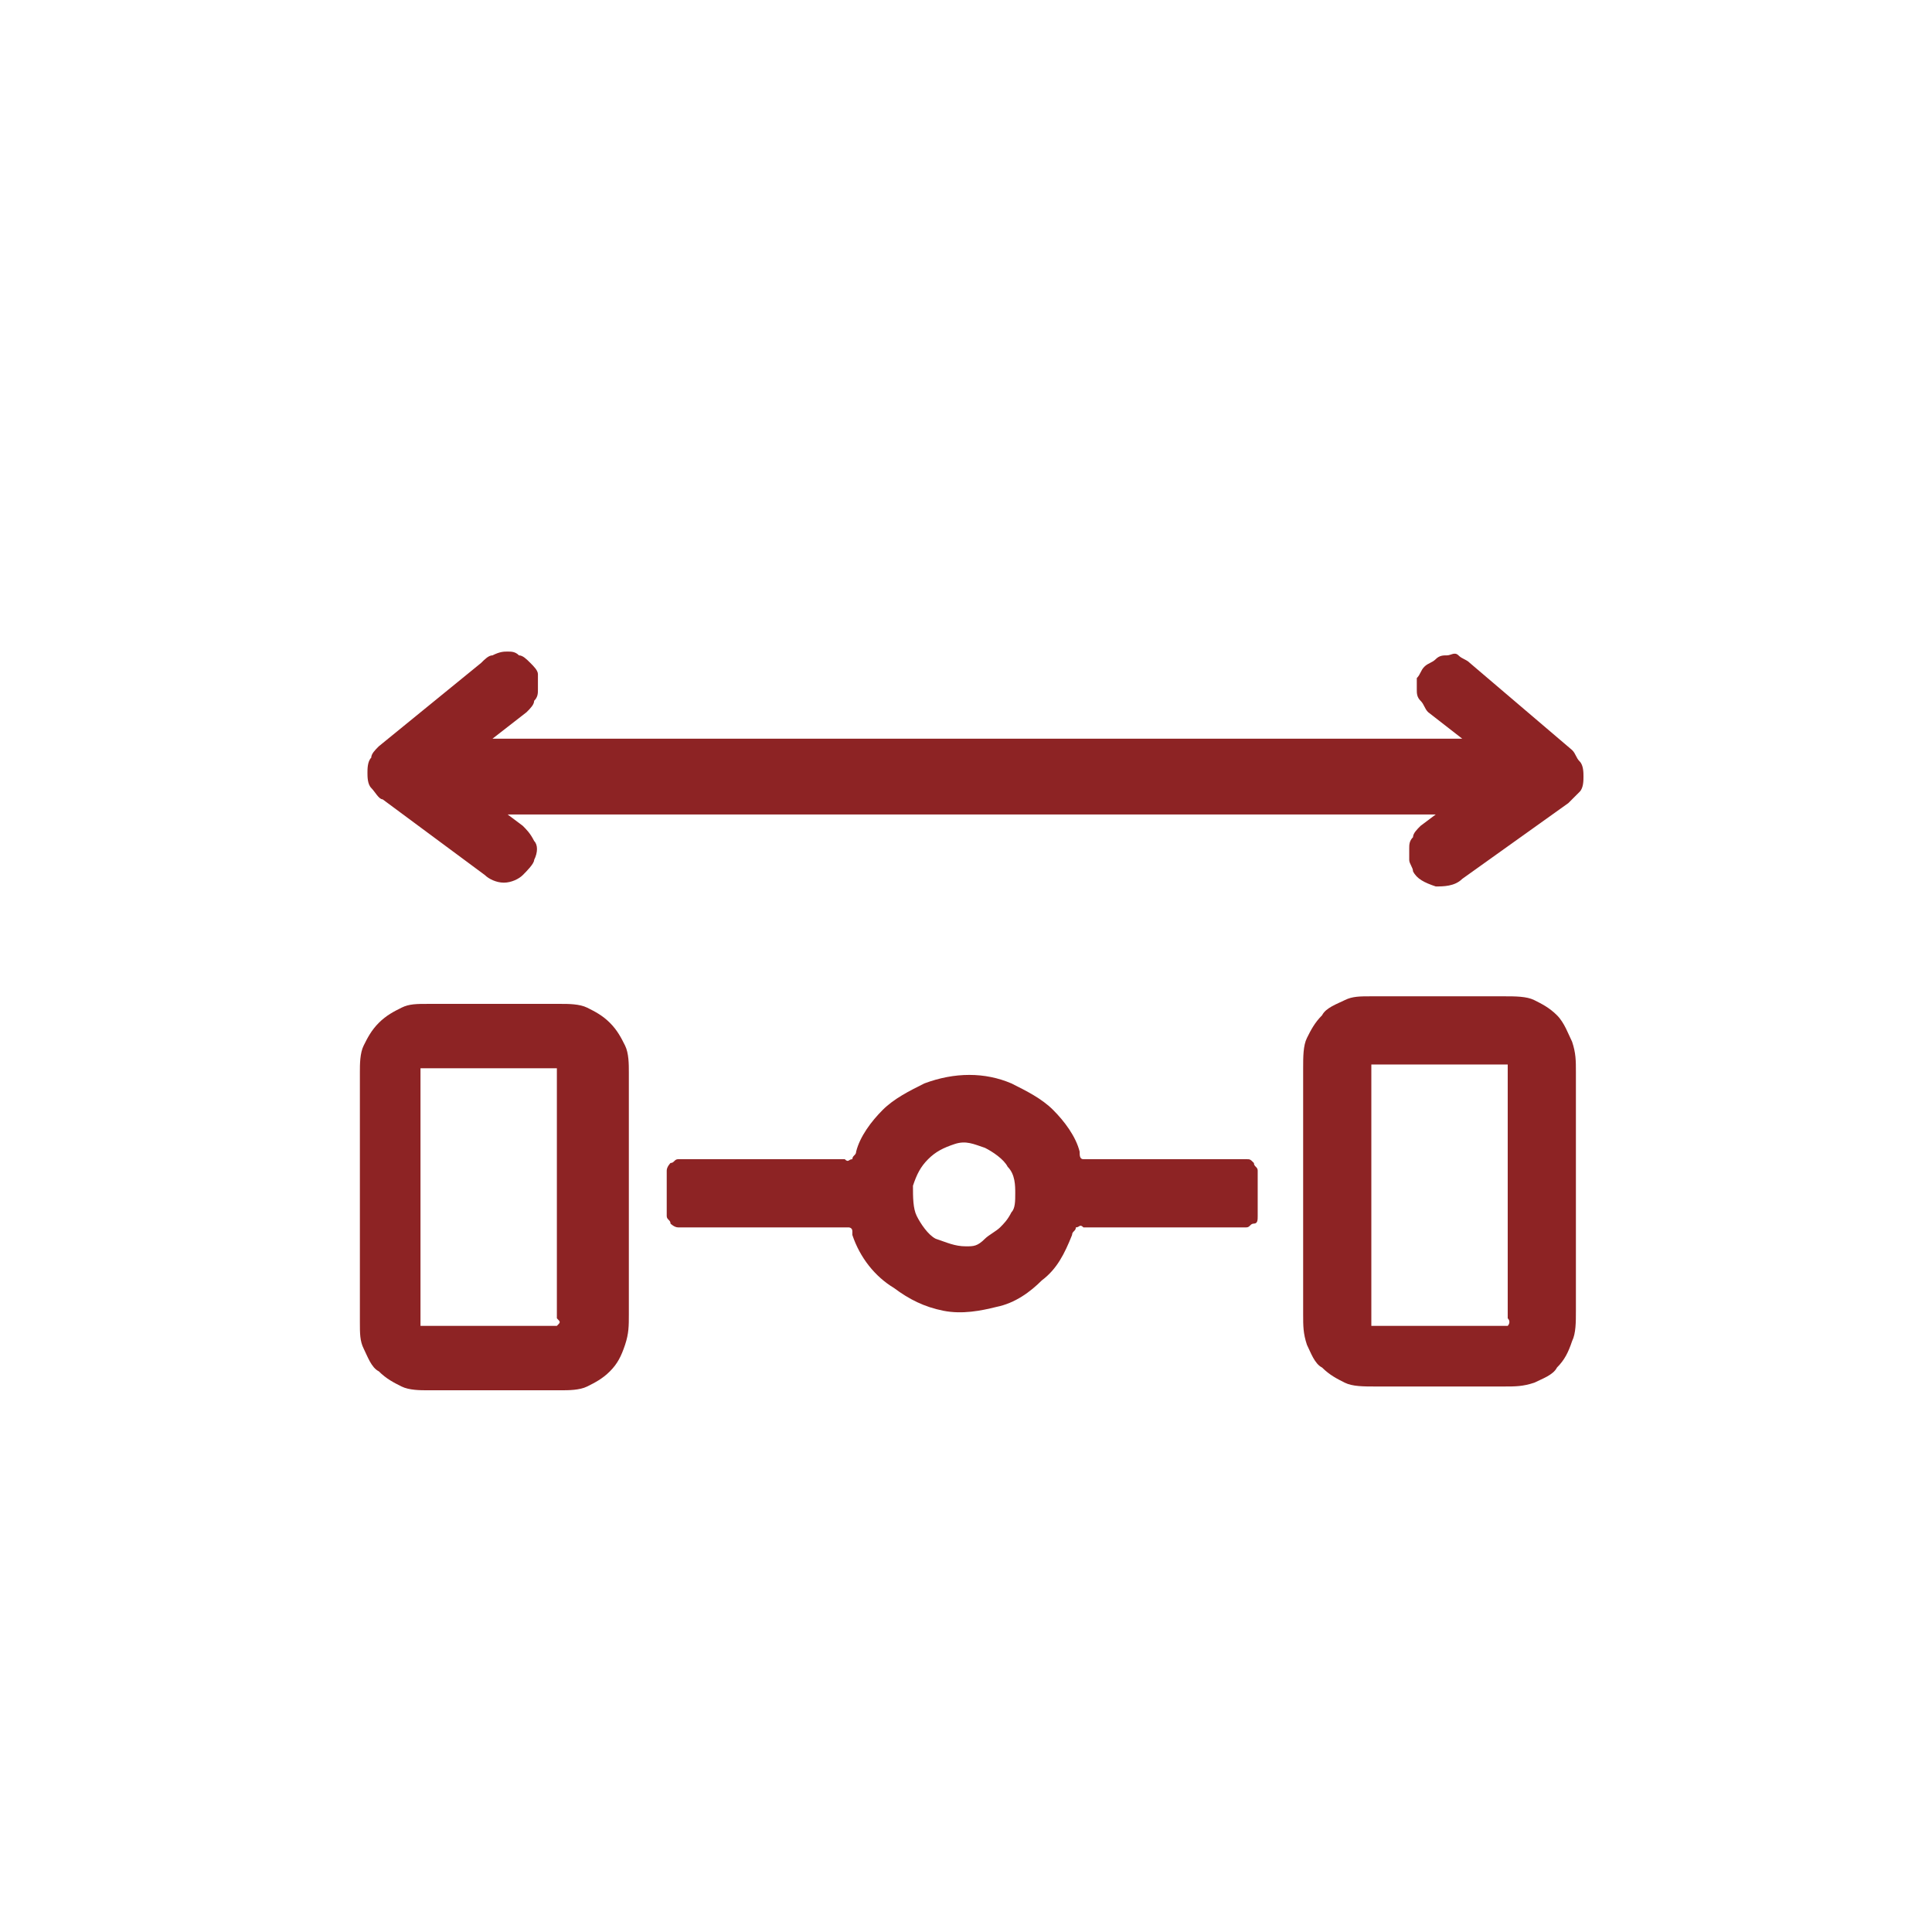
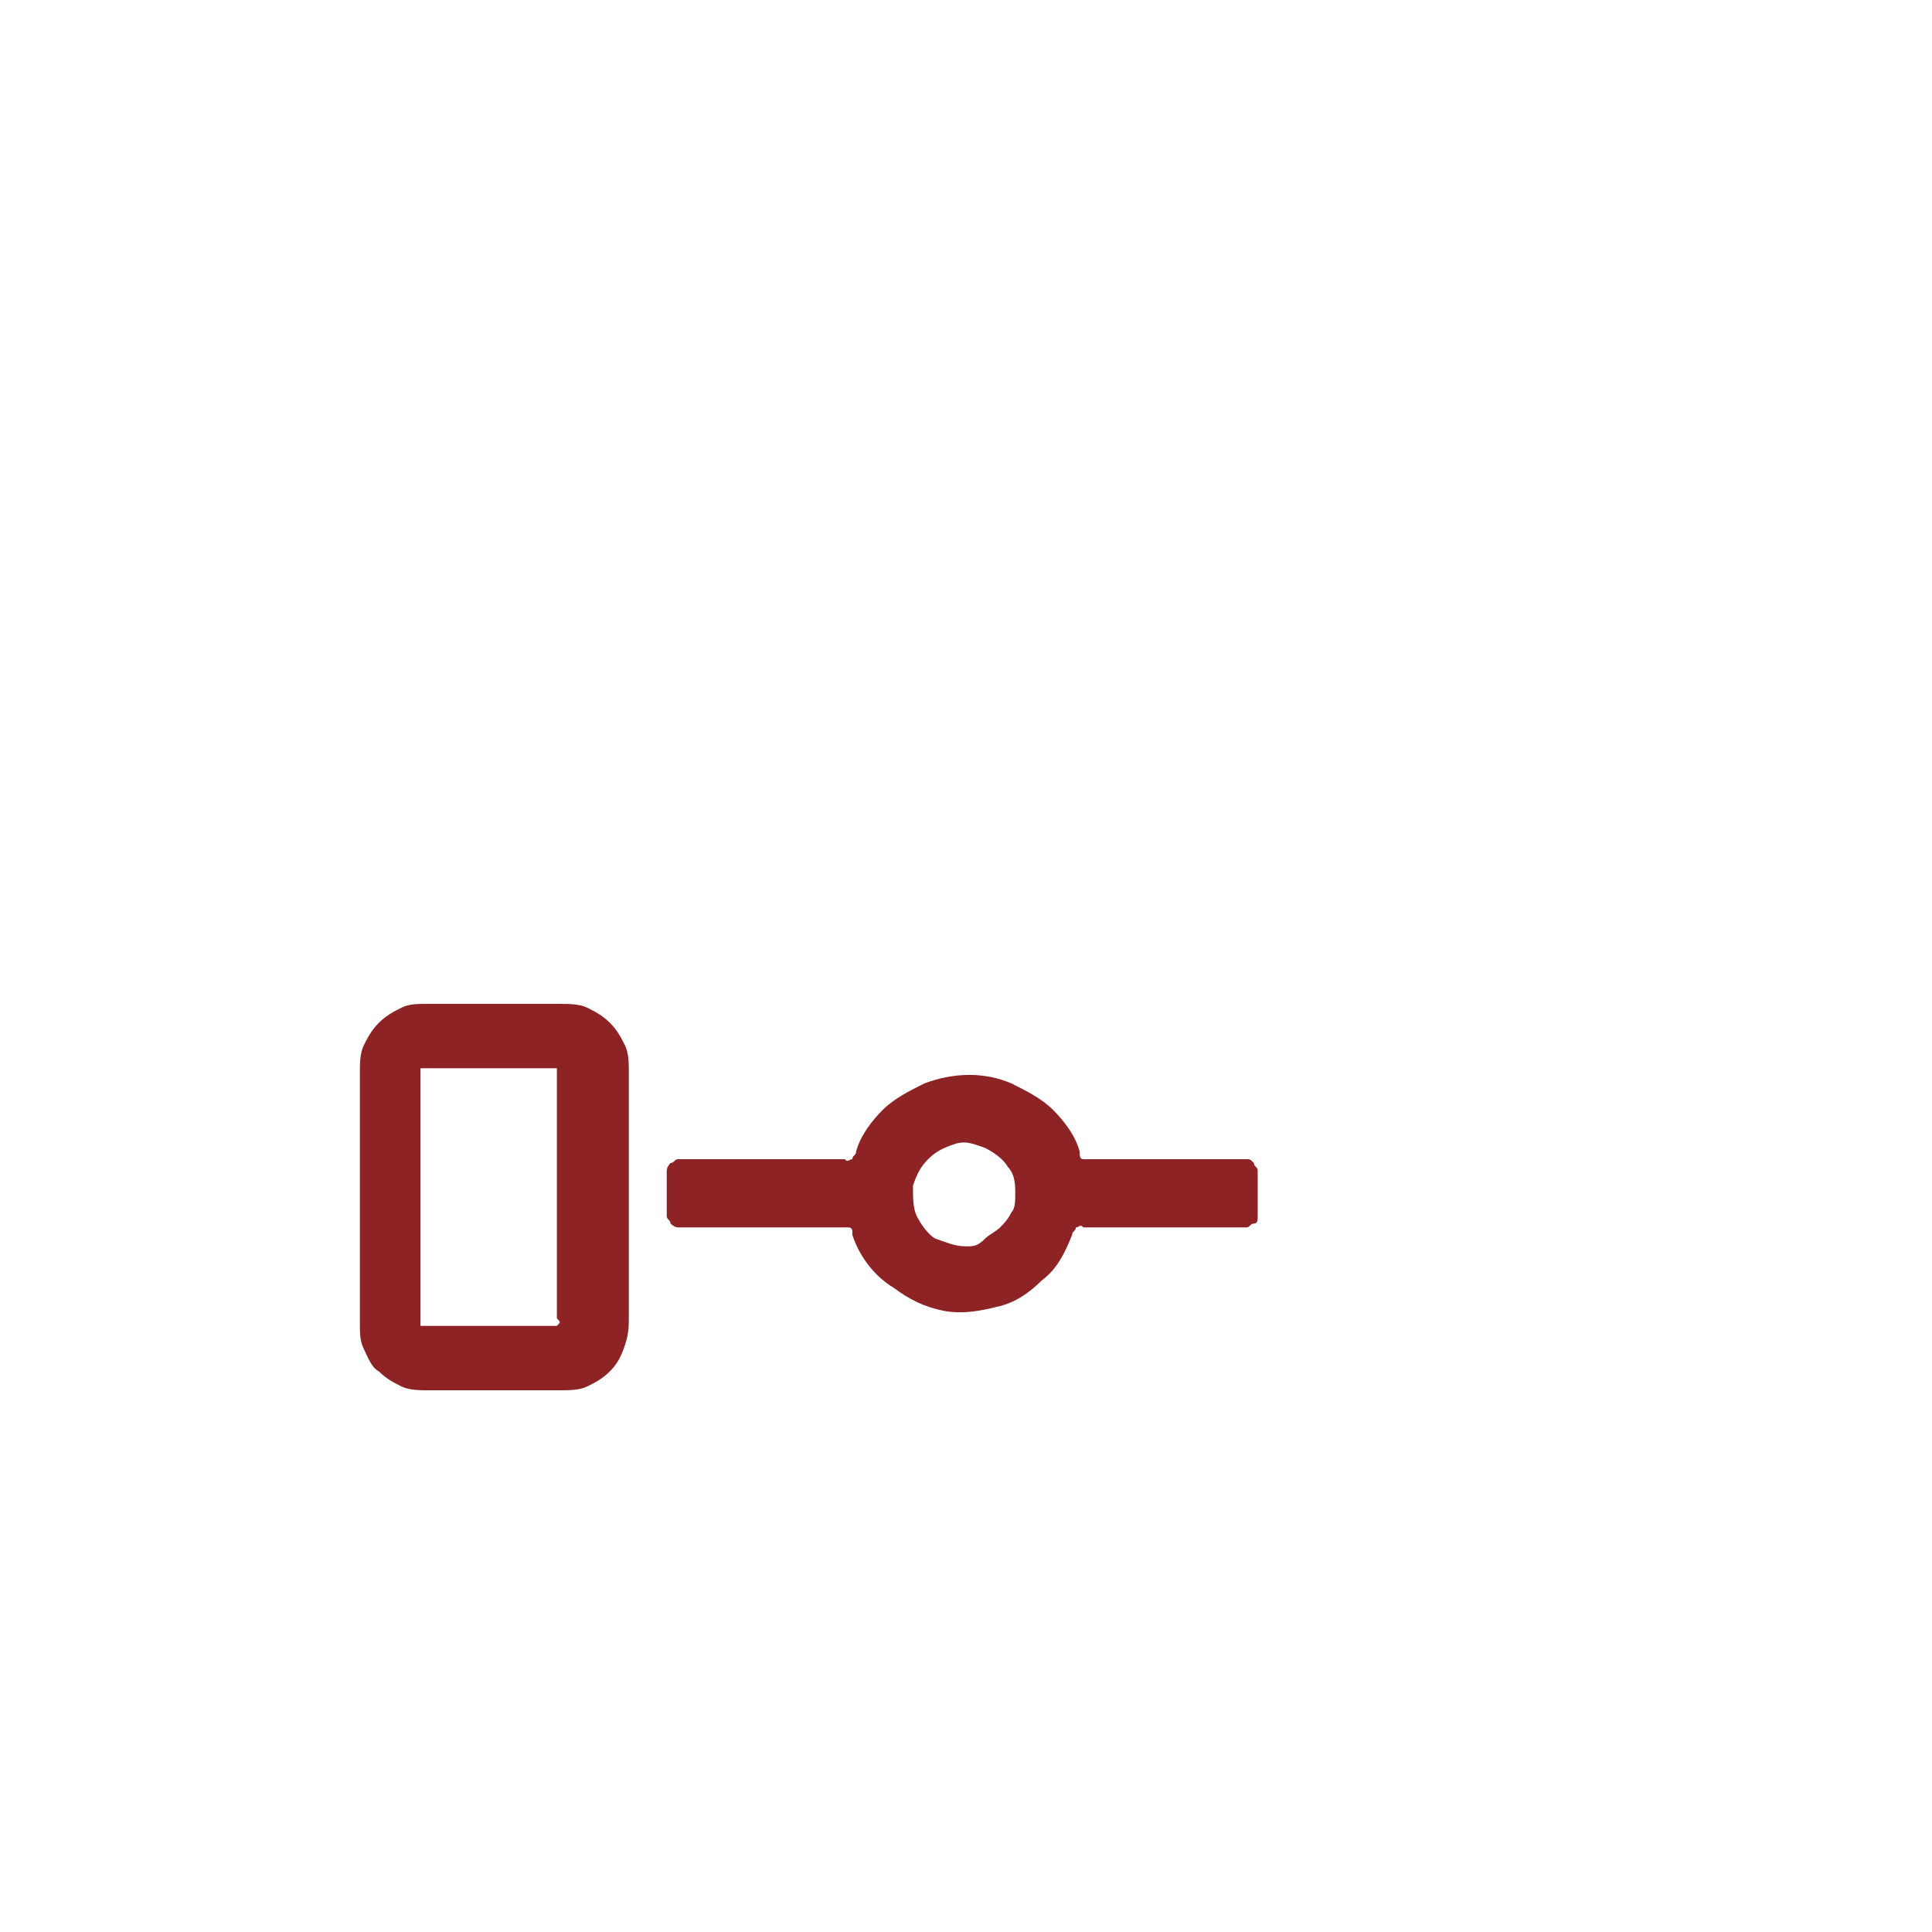
<svg xmlns="http://www.w3.org/2000/svg" version="1.1" id="Слой_1" x="0px" y="0px" width="51px" height="51px" viewBox="0 0 51 51" style="enable-background:new 0 0 51 51;" xml:space="preserve">
  <style type="text/css">
	.st0{fill:#8D2324;}
</style>
-   <path class="st0" d="M41.6,28.3c0-0.3,0-0.5-0.1-0.8c-0.1-0.2-0.2-0.5-0.4-0.7c-0.2-0.2-0.4-0.3-0.6-0.4c-0.2-0.1-0.5-0.1-0.8-0.1  c-1.1,0-2.3,0-3.5,0c-0.3,0-0.5,0-0.7,0.1c-0.2,0.1-0.5,0.2-0.6,0.4c-0.2,0.2-0.3,0.4-0.4,0.6c-0.1,0.2-0.1,0.5-0.1,0.8  c0,2.2,0,4.4,0,6.5c0,0.3,0,0.5,0.1,0.8c0.1,0.2,0.2,0.5,0.4,0.6c0.2,0.2,0.4,0.3,0.6,0.4c0.2,0.1,0.5,0.1,0.8,0.1h3.4  c0.3,0,0.5,0,0.8-0.1c0.2-0.1,0.5-0.2,0.6-0.4c0.2-0.2,0.3-0.4,0.4-0.7c0.1-0.2,0.1-0.5,0.1-0.8L41.6,28.3z M39.8,35  c0,0-0.1,0-0.1,0h-3.5c0-0.1,0-0.1,0-0.2c0-2.2,0-4.4,0-6.5c0-0.1,0-0.2,0-0.2h0.1c1.1,0,2.3,0,3.4,0c0.1,0,0.1,0,0.1,0  c0,0.1,0,0.1,0,0.2v6.5C39.9,34.9,39.8,35,39.8,35L39.8,35z" />
  <path class="st0" d="M16.6,32.5v-1.9c0-0.8,0-1.6,0-2.3c0-0.2,0-0.5-0.1-0.7c-0.1-0.2-0.2-0.4-0.4-0.6c-0.2-0.2-0.4-0.3-0.6-0.4  c-0.2-0.1-0.5-0.1-0.7-0.1c-1.2,0-2.3,0-3.5,0c-0.3,0-0.5,0-0.7,0.1c-0.2,0.1-0.4,0.2-0.6,0.4c-0.2,0.2-0.3,0.4-0.4,0.6  c-0.1,0.2-0.1,0.5-0.1,0.7c0,2.2,0,4.4,0,6.6c0,0.3,0,0.5,0.1,0.7c0.1,0.2,0.2,0.5,0.4,0.6c0.2,0.2,0.4,0.3,0.6,0.4  c0.2,0.1,0.5,0.1,0.7,0.1h1.1c0.8,0,1.5,0,2.3,0h0.1c0.2,0,0.5,0,0.7-0.1c0.2-0.1,0.4-0.2,0.6-0.4c0.2-0.2,0.3-0.4,0.4-0.7  c0.1-0.3,0.1-0.5,0.1-0.8C16.6,34,16.6,33.3,16.6,32.5z M14.7,35C14.7,35,14.7,35,14.7,35c-0.6,0-1,0-1.5,0h-2c0,0-0.1,0-0.1,0  c0,0,0-0.1,0-0.1c0-2.2,0-4.4,0-6.6c0,0,0-0.1,0-0.1c0,0,0.1,0,0.1,0c1.2,0,2.3,0,3.5,0h0c0,0,0,0.1,0,0.1c0,0.8,0,1.5,0,2.3v1.9  c0,0.8,0,1.5,0,2.3C14.8,34.9,14.8,34.9,14.7,35z" />
  <path class="st0" d="M32.9,30.6c-0.4,0-3.7,0-4.1,0c-0.1,0-0.2,0-0.2,0c-0.1,0-0.1-0.1-0.1-0.2c-0.1-0.4-0.4-0.8-0.7-1.1  c-0.3-0.3-0.7-0.5-1.1-0.7c-0.7-0.3-1.5-0.3-2.3,0h0c-0.4,0.2-0.8,0.4-1.1,0.7c-0.3,0.3-0.6,0.7-0.7,1.1c0,0.1-0.1,0.1-0.1,0.2  c-0.1,0-0.1,0.1-0.2,0c-0.4,0-3.8,0-4.2,0c-0.1,0-0.1,0-0.2,0c-0.1,0-0.1,0.1-0.2,0.1c0,0-0.1,0.1-0.1,0.2c0,0.1,0,0.1,0,0.2  c0,0.3,0,0.5,0,0.8c0,0.1,0,0.1,0,0.2c0,0.1,0.1,0.1,0.1,0.2c0,0,0.1,0.1,0.2,0.1c0.1,0,0.1,0,0.2,0c0.4,0,3.7,0,4.1,0  c0,0,0.1,0,0.1,0c0,0,0.1,0,0.1,0c0,0,0.1,0,0.1,0.1c0,0,0,0.1,0,0.1c0.2,0.6,0.6,1.1,1.1,1.4c0.4,0.3,0.8,0.5,1.3,0.6  c0.5,0.1,1,0,1.4-0.1c0.5-0.1,0.9-0.4,1.2-0.7c0.4-0.3,0.6-0.7,0.8-1.2c0-0.1,0.1-0.1,0.1-0.2c0.1,0,0.1-0.1,0.2,0  c0.4,0,3.7,0,4.1,0c0.1,0,0.1,0,0.2,0c0.1,0,0.1-0.1,0.2-0.1s0.1-0.1,0.1-0.2c0-0.1,0-0.1,0-0.2c0-0.3,0-0.5,0-0.8  c0-0.1,0-0.2,0-0.2c0-0.1-0.1-0.1-0.1-0.2c-0.1-0.1-0.1-0.1-0.2-0.1C33.1,30.6,33,30.6,32.9,30.6z M25.5,32.9  c-0.3,0-0.5-0.1-0.8-0.2c-0.2-0.1-0.4-0.4-0.5-0.6c-0.1-0.2-0.1-0.5-0.1-0.8c0.1-0.3,0.2-0.5,0.4-0.7c0.2-0.2,0.4-0.3,0.7-0.4  c0.3-0.1,0.5,0,0.8,0.1c0.2,0.1,0.5,0.3,0.6,0.5c0.2,0.2,0.2,0.5,0.2,0.7c0,0.2,0,0.4-0.1,0.5c-0.1,0.2-0.2,0.3-0.3,0.4  c-0.1,0.1-0.3,0.2-0.4,0.3C25.8,32.9,25.7,32.9,25.5,32.9z" />
-   <path class="st0" d="M10.1,21.1l2.7,2c0.1,0.1,0.3,0.2,0.5,0.2c0.2,0,0.4-0.1,0.5-0.2c0.1-0.1,0.3-0.3,0.3-0.4  c0.1-0.2,0.1-0.4,0-0.5c-0.1-0.2-0.2-0.3-0.3-0.4l-0.4-0.3h24.5l-0.4,0.3c-0.1,0.1-0.2,0.2-0.2,0.3c-0.1,0.1-0.1,0.2-0.1,0.3  c0,0.1,0,0.2,0,0.3c0,0.1,0.1,0.2,0.1,0.3c0.1,0.2,0.3,0.3,0.6,0.4c0.2,0,0.5,0,0.7-0.2l2.8-2c0.1-0.1,0.2-0.2,0.3-0.3  c0.1-0.1,0.1-0.3,0.1-0.4c0-0.1,0-0.3-0.1-0.4c-0.1-0.1-0.1-0.2-0.2-0.3l-2.7-2.3c-0.1-0.1-0.2-0.1-0.3-0.2s-0.2,0-0.3,0  c-0.1,0-0.2,0-0.3,0.1c-0.1,0.1-0.2,0.1-0.3,0.2c-0.1,0.1-0.1,0.2-0.2,0.3c0,0.1,0,0.2,0,0.3c0,0.1,0,0.2,0.1,0.3  c0.1,0.1,0.1,0.2,0.2,0.3l0.9,0.7H13l0.9-0.7c0.1-0.1,0.2-0.2,0.2-0.3c0.1-0.1,0.1-0.2,0.1-0.3c0-0.1,0-0.2,0-0.4  c0-0.1-0.1-0.2-0.2-0.3c-0.1-0.1-0.2-0.2-0.3-0.2c-0.1-0.1-0.2-0.1-0.3-0.1c-0.1,0-0.2,0-0.4,0.1c-0.1,0-0.2,0.1-0.3,0.2L10,19.7  c-0.1,0.1-0.2,0.2-0.2,0.3c-0.1,0.1-0.1,0.3-0.1,0.4c0,0.1,0,0.3,0.1,0.4C9.9,20.9,10,21.1,10.1,21.1z" />
</svg>